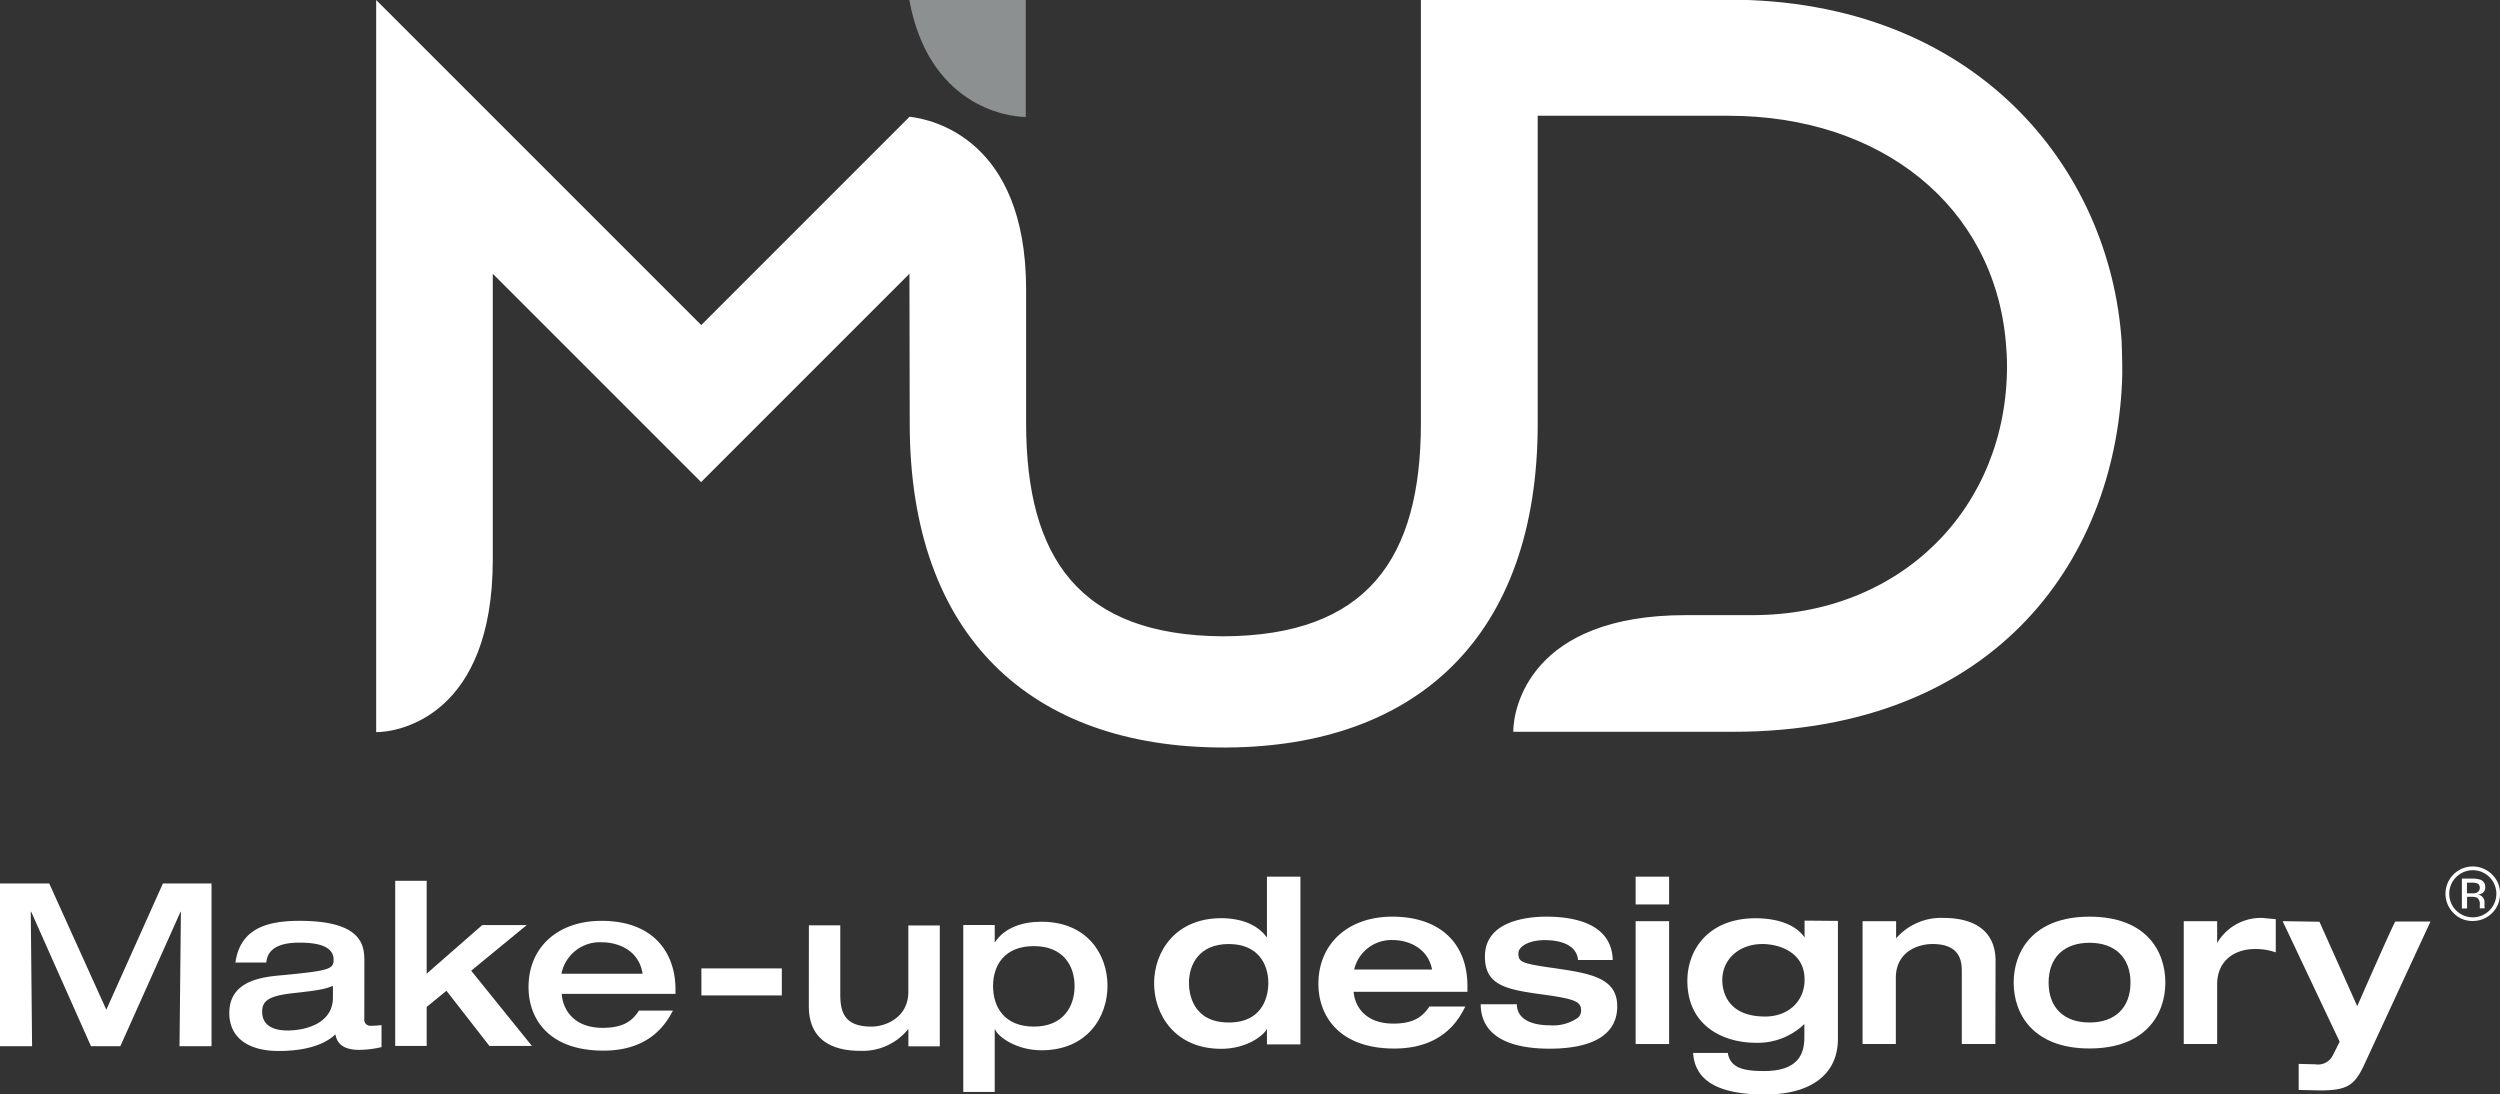
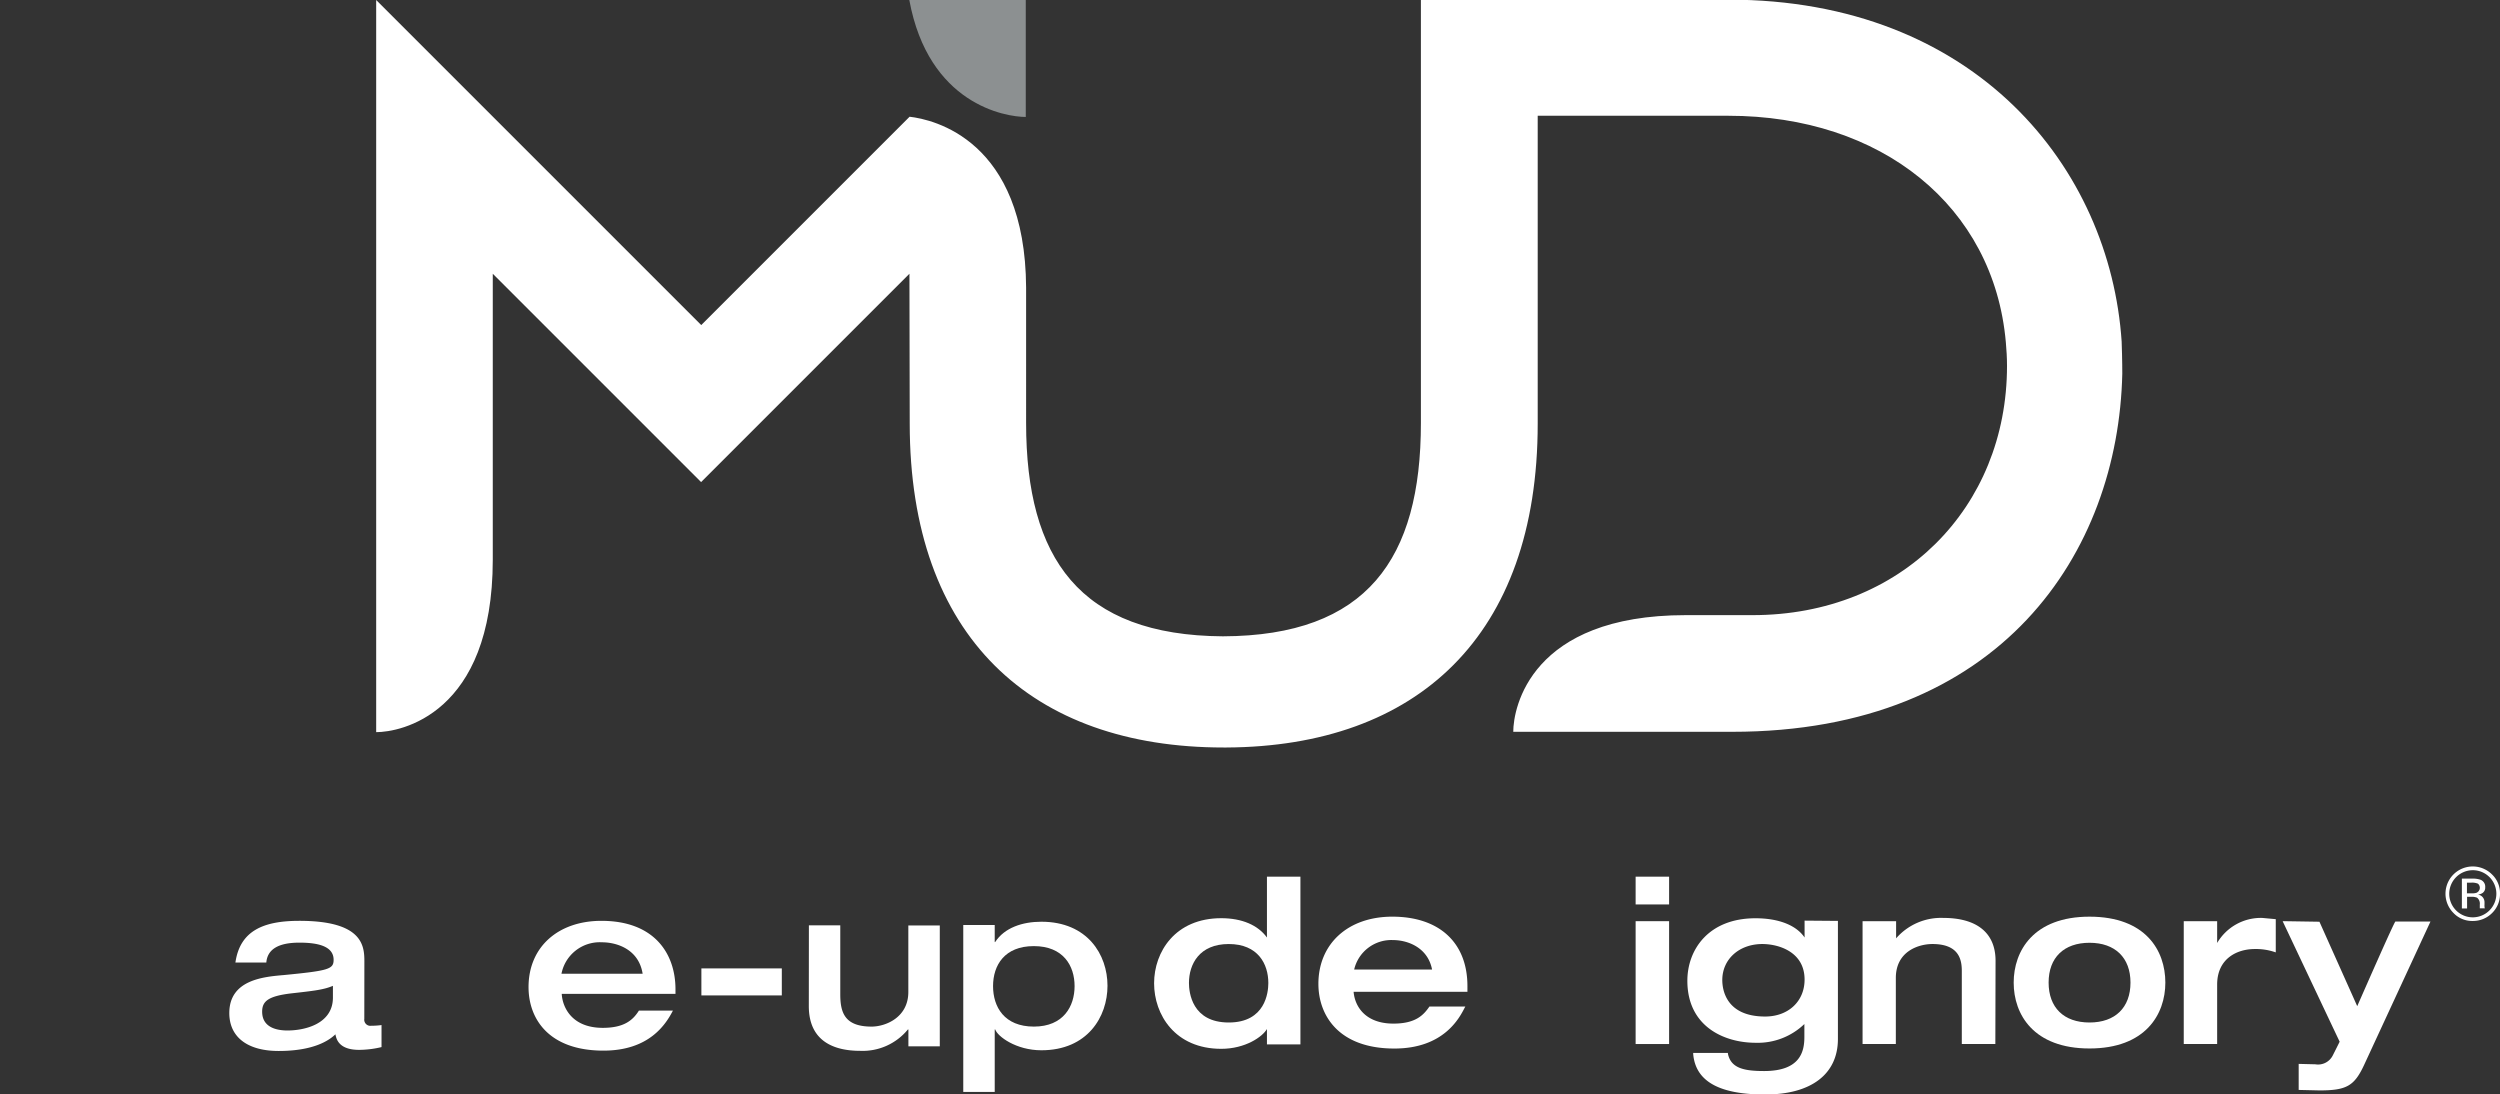
<svg xmlns="http://www.w3.org/2000/svg" viewBox="0 0 360 157.58">
  <rect x="0" y="0" width="360" height="157.58" fill="#333333" stroke="none" />
  <defs>
    <style>.cls-1{fill:#fff;}.cls-2{fill:#8c9091;}</style>
  </defs>
  <title>logo</title>
  <g id="Layer_2" data-name="Layer 2">
    <g id="Layer_1-2" data-name="Layer 1">
      <path class="cls-1" d="M182.44,126.24V135c-1.29-1.78-3.59-2.78-6.58-2.78-6.64,0-9.67,4.86-9.67,9.37s3,9.44,9.67,9.44c3.46,0,5.94-1.73,6.58-2.85v2.21h4.82V126.24Zm-5.5,21c-5.31,0-5.73-4.35-5.73-5.69,0-2.72,1.51-5.61,5.73-5.61s5.7,2.89,5.7,5.61C182.64,142.89,182.23,147.24,176.94,147.24Z" />
      <path class="cls-1" d="M211.31,142c0-6.26-4.05-10-10.82-10-6.36,0-10.64,3.89-10.64,9.68,0,4.5,2.88,9.31,10.94,9.31,7.11,0,9.36-4.4,10.11-5.85l.11-.2h-5.17c-.86,1.25-2,2.46-5.19,2.46-4,0-5.55-2.43-5.73-4.58h16.39Zm-5.09-2.39H195a5.5,5.5,0,0,1,5.6-4.24C202.83,135.38,205.63,136.52,206.22,139.62Z" />
-       <path class="cls-1" d="M223.3,139.34c-4.36-.63-4.65-.86-4.65-2.11,0-.75,1.21-1.85,3.79-1.85,1.65,0,4.45.36,4.79,2.74l0,.12h5v-.15c-.24-5-5.33-6.09-9.56-6.09-2.66,0-8.84.57-8.84,5.74,0,4.14,3,4.75,8.33,5.47,4.83.65,5.52,1.08,5.52,2.32a1.36,1.36,0,0,1-.43,1,6.27,6.27,0,0,1-4.15,1.11c-1.37,0-4.53-.29-4.67-2.89v-.14h-5.21v.15c.15,5.16,5.46,6.25,9.89,6.25,6.39,0,9.77-2.11,9.77-6.09C232.89,140.71,228.87,140.14,223.3,139.34Z" />
      <path class="cls-1" d="M235.53,150.34h4.82V132.65h-4.82Zm0-24.1v4h4.82v-4Z" />
      <path class="cls-1" d="M259.86,132.57V135c-1.18-1.75-3.7-2.77-7.07-2.77-6.77,0-9.81,4.53-9.81,9,0,6.59,5.3,8.93,9.85,8.93a9.68,9.68,0,0,0,7-2.7v1.87c0,2.11-.6,4.9-5.8,4.9-2.9,0-4.78-.41-5.21-2.49l0-.12h-5l0,.16c.34,3.92,3.72,5.83,10.35,5.83s10.49-2.92,10.49-8v-17Zm-5.68,13.81c-5.73,0-6.17-4-6.17-5.25,0-3,2.42-5.19,5.77-5.19,2.26,0,6.08,1.07,6.08,5.12C259.86,144.19,257.52,146.38,254.18,146.38Z" />
      <path class="cls-1" d="M287.36,138.35c0-4-2.67-6.17-7.53-6.17a8.58,8.58,0,0,0-6.79,2.94v-2.47h-4.83v17.69H273v-9.51c0-3.87,3.31-4.89,5.27-4.89,3.79,0,4.23,2.21,4.23,3.86v10.54h4.83Z" />
      <path class="cls-1" d="M300.89,132c-8.05,0-10.92,4.91-10.92,9.5s2.87,9.48,10.92,9.48,10.92-4.9,10.92-9.49S309,132,300.89,132Zm5.9,9.49c0,3.6-2.2,5.75-5.9,5.75s-5.89-2.15-5.89-5.75,2.21-5.73,5.89-5.73S306.79,137.9,306.79,141.49Z" />
      <path class="cls-1" d="M325.76,132.18a7.3,7.3,0,0,0-6.49,3.61v-3.14h-4.81v17.69h4.81v-8.56c0-3.78,2.91-5.12,5.41-5.12a8.57,8.57,0,0,1,2.84.42l.19.06v-4.78Z" />
-       <path class="cls-1" d="M0,127.22H7.09l8.22,18.18,8.15-18.18h7v23.43H25.85l.2-19.36H26l-8.67,19.36H13.1L4.49,131.29H4.43l.19,19.36H0Z" />
      <path class="cls-1" d="M47.94,143.65c0,3.82-4.1,4.74-6.54,4.74-1.55,0-3.65-.43-3.65-2.71,0-1.48.83-2.24,4.24-2.64,3.22-.36,4.63-.52,5.95-1.08Zm4.53-5.23c0-2.24-.26-5.82-9.36-5.82-5.16,0-8.55,1.41-9.21,6h4.45c.16-1.92,1.77-2.86,4.76-2.86,2.63,0,4.93.49,4.93,2.47,0,1.35-.69,1.57-7.19,2.2-2.9.25-7.83.68-7.83,5.47,0,3.42,2.56,5.46,7.11,5.46,5.08,0,7.29-1.54,8.17-2.4.13.66.46,2.24,3.41,2.24a14,14,0,0,0,3.23-.4v-3.17a11.48,11.48,0,0,1-1.48.1.88.88,0,0,1-1-1Z" />
-       <path class="cls-1" d="M56.91,126.84h4.53v13.37l8-7h6.41l-8,6.57,8.74,10.83H70.47l-6.18-7.94L61.44,145v5.61H56.91Z" />
      <path class="cls-1" d="M80.85,140.22a5.62,5.62,0,0,1,5.82-4.53c2.23,0,5.32,1.05,5.87,4.53Zm16.42,2.9v-.66c0-5.1-3-9.86-10.67-9.86-6.17,0-10.49,3.71-10.49,9.54,0,4.6,2.94,9.15,10.79,9.15,6.64,0,9-3.84,10-5.76H92c-.89,1.43-2.2,2.48-5.2,2.48-4.49,0-5.81-3-5.91-4.89Z" />
      <path class="cls-1" d="M101,139.45h11.58v3.89H101Z" />
      <path class="cls-1" d="M116.48,133.25H121v9.92c0,2.65.63,4.66,4.51,4.66,2,0,5.3-1.31,5.29-5v-9.56h4.53v17.4h-4.52v-2.43h-.07a8.41,8.41,0,0,1-6.87,3.08c-3.75,0-7.39-1.35-7.4-6.42Z" />
      <path class="cls-1" d="M148.87,136.24c4.27,0,5.87,2.86,5.87,5.76s-1.6,5.83-5.86,5.83S143,145,143,142,144.65,136.24,148.87,136.24Zm-10.16,21h4.53v-9h.07c.33,1,3,3,6.65,3,6.63,0,9.52-4.81,9.52-9.29s-2.89-9.22-9.52-9.22c-2.72,0-5.31.85-6.66,2.93h-.06v-2.46h-4.53Z" />
      <path class="cls-1" d="M339.44,144.89c-.25-.57-5.44-12.16-5.44-12.16l-5.07-.08h-.23S336.9,150,336.91,150s-1,2-1,2a2.37,2.37,0,0,1-2.5,1.26l-2.4-.06v3.75l3,.07c3.89,0,5-.64,6.4-3.62l9.58-20.7h-5.05C344.77,132.73,340.1,143.39,339.44,144.89Z" />
      <path class="cls-1" d="M358.86,125.93a3.92,3.92,0,1,0-5.57,5.53,3.71,3.71,0,0,0,2.77,1.16,3.87,3.87,0,0,0,2.8-1.14A3.8,3.8,0,0,0,360,128.7,3.71,3.71,0,0,0,358.86,125.93Zm-.38,5.17a3.39,3.39,0,0,1-5.79-2.42,3.4,3.4,0,0,1,3.4-3.37,3.39,3.39,0,0,1,2.39,5.79Z" />
      <path class="cls-1" d="M357.77,130.55a1.71,1.71,0,0,1,0-.32v-.32a1.13,1.13,0,0,0-.22-.66,1.06,1.06,0,0,0-.73-.42,1.55,1.55,0,0,0,.62-.21.91.91,0,0,0,.43-.84,1.07,1.07,0,0,0-.66-1.09,3.39,3.39,0,0,0-1.18-.17h-1.52v4.3h.75v-1.68h.59a2,2,0,0,1,.85.13,1.09,1.09,0,0,1,.39,1v.34l0,.13s0,0,0,.06,0,0,0,0h.73l0,0A.73.73,0,0,1,357.77,130.55Zm-1.12-2a2,2,0,0,1-.73.09h-.68v-1.54h.65a2.15,2.15,0,0,1,.93.15.77.77,0,0,1-.17,1.29Z" />
      <path class="cls-1" d="M204.61,0h0V60.92c0,19.54-7.75,30.64-28.51,30.71-20.64-.13-28.34-11.23-28.34-30.7V41.43h0c-.11-21.3-13.38-24.23-16.78-24.62h0l-30,30L54.17,0V105.43h0c3.45,0,16.78-2.5,16.79-24.83V39.42l30,30h0l30-30L131,61c0,30.74,17.59,46.64,45.19,46.64h.44c27.37-.15,44.8-16,44.8-46.63l0-44.34h27.46c22,0,38.22,13,39.95,32.6h0v0c.1,1.12.17,2.25.17,3.42,0,20.42-15.22,35.89-36.64,35.89h-9.63c-22.33,0-24.83,13.34-24.83,16.8v0h31.53c38.79,0,55.6-25.87,56.17-51.57,0,0,0-2.15-.09-4.54,0,0,0,0,0-.06h0c-1.66-25-21-49.26-56.62-49.26Z" />
      <path class="cls-2" d="M147.71,16.84h0V0H130.94C133.7,15,144.73,16.84,147.71,16.84Z" />
    </g>
  </g>
</svg>